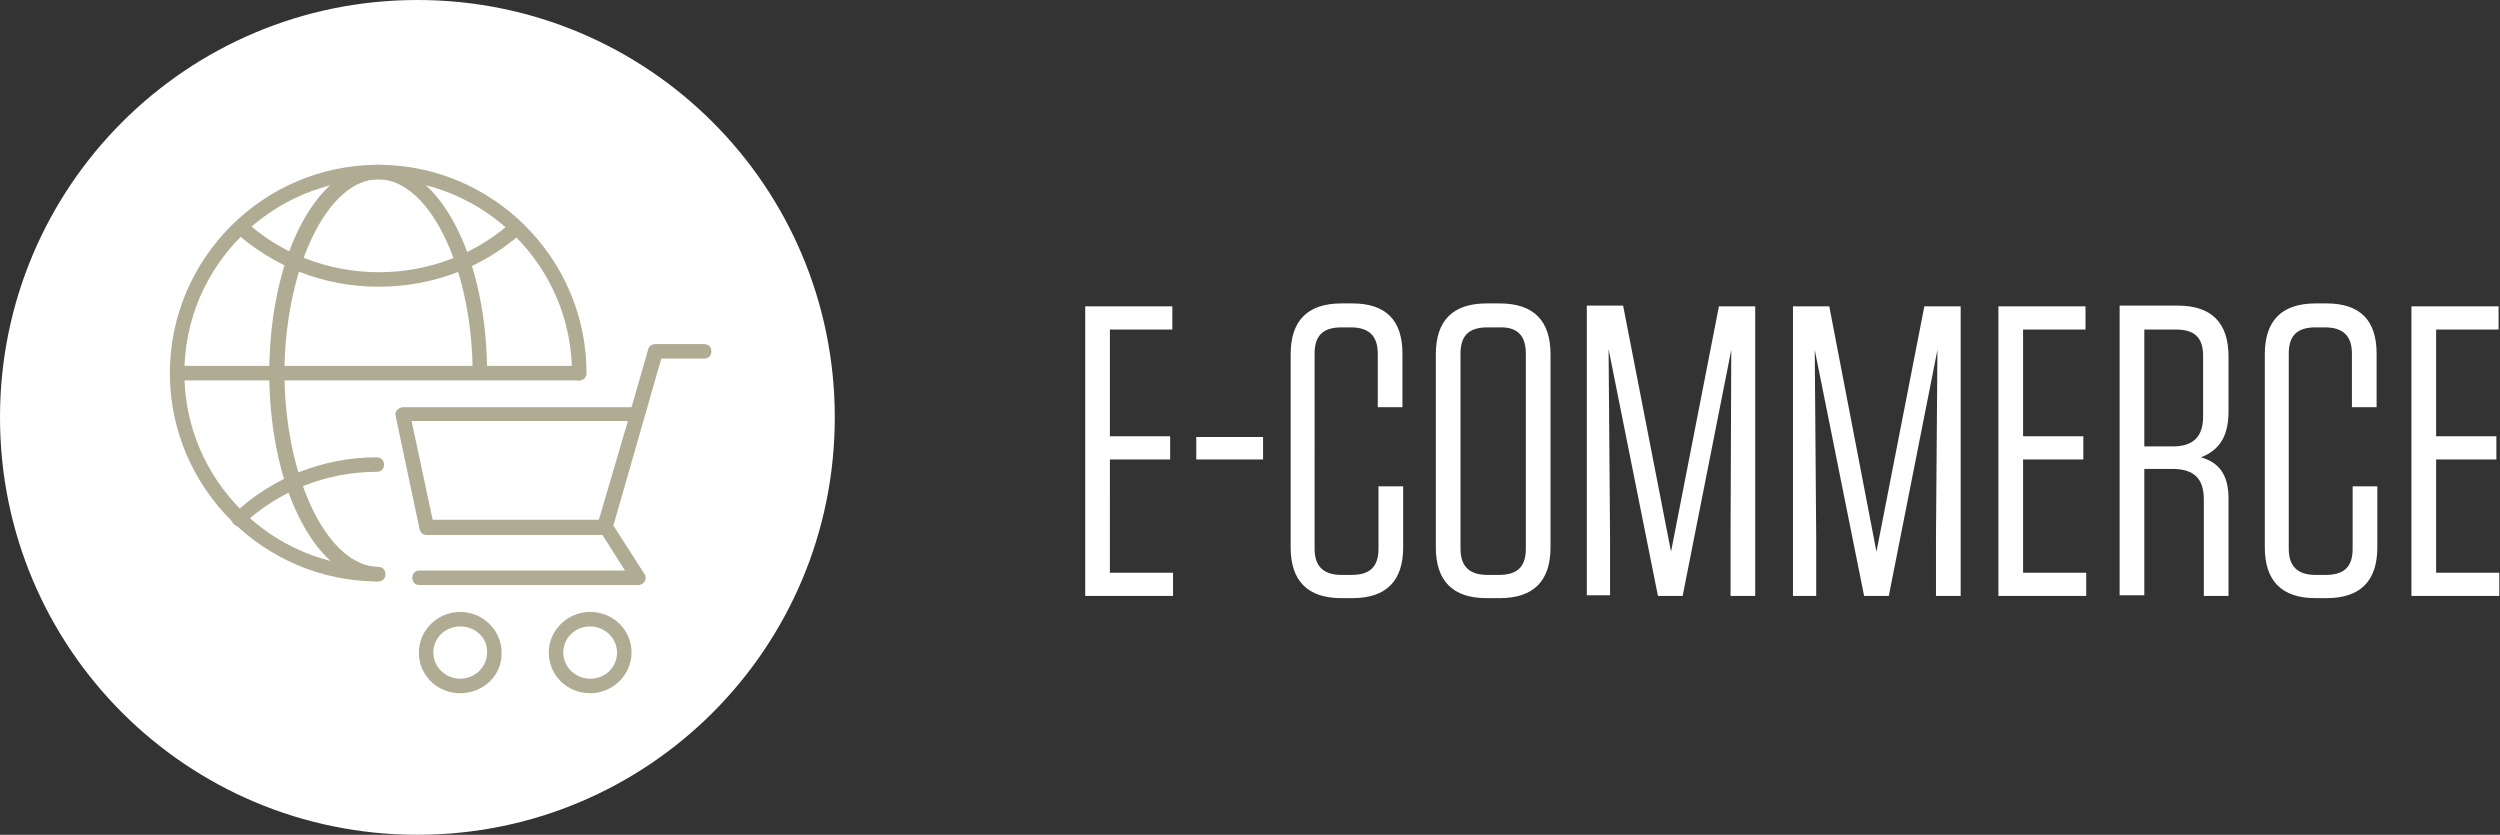
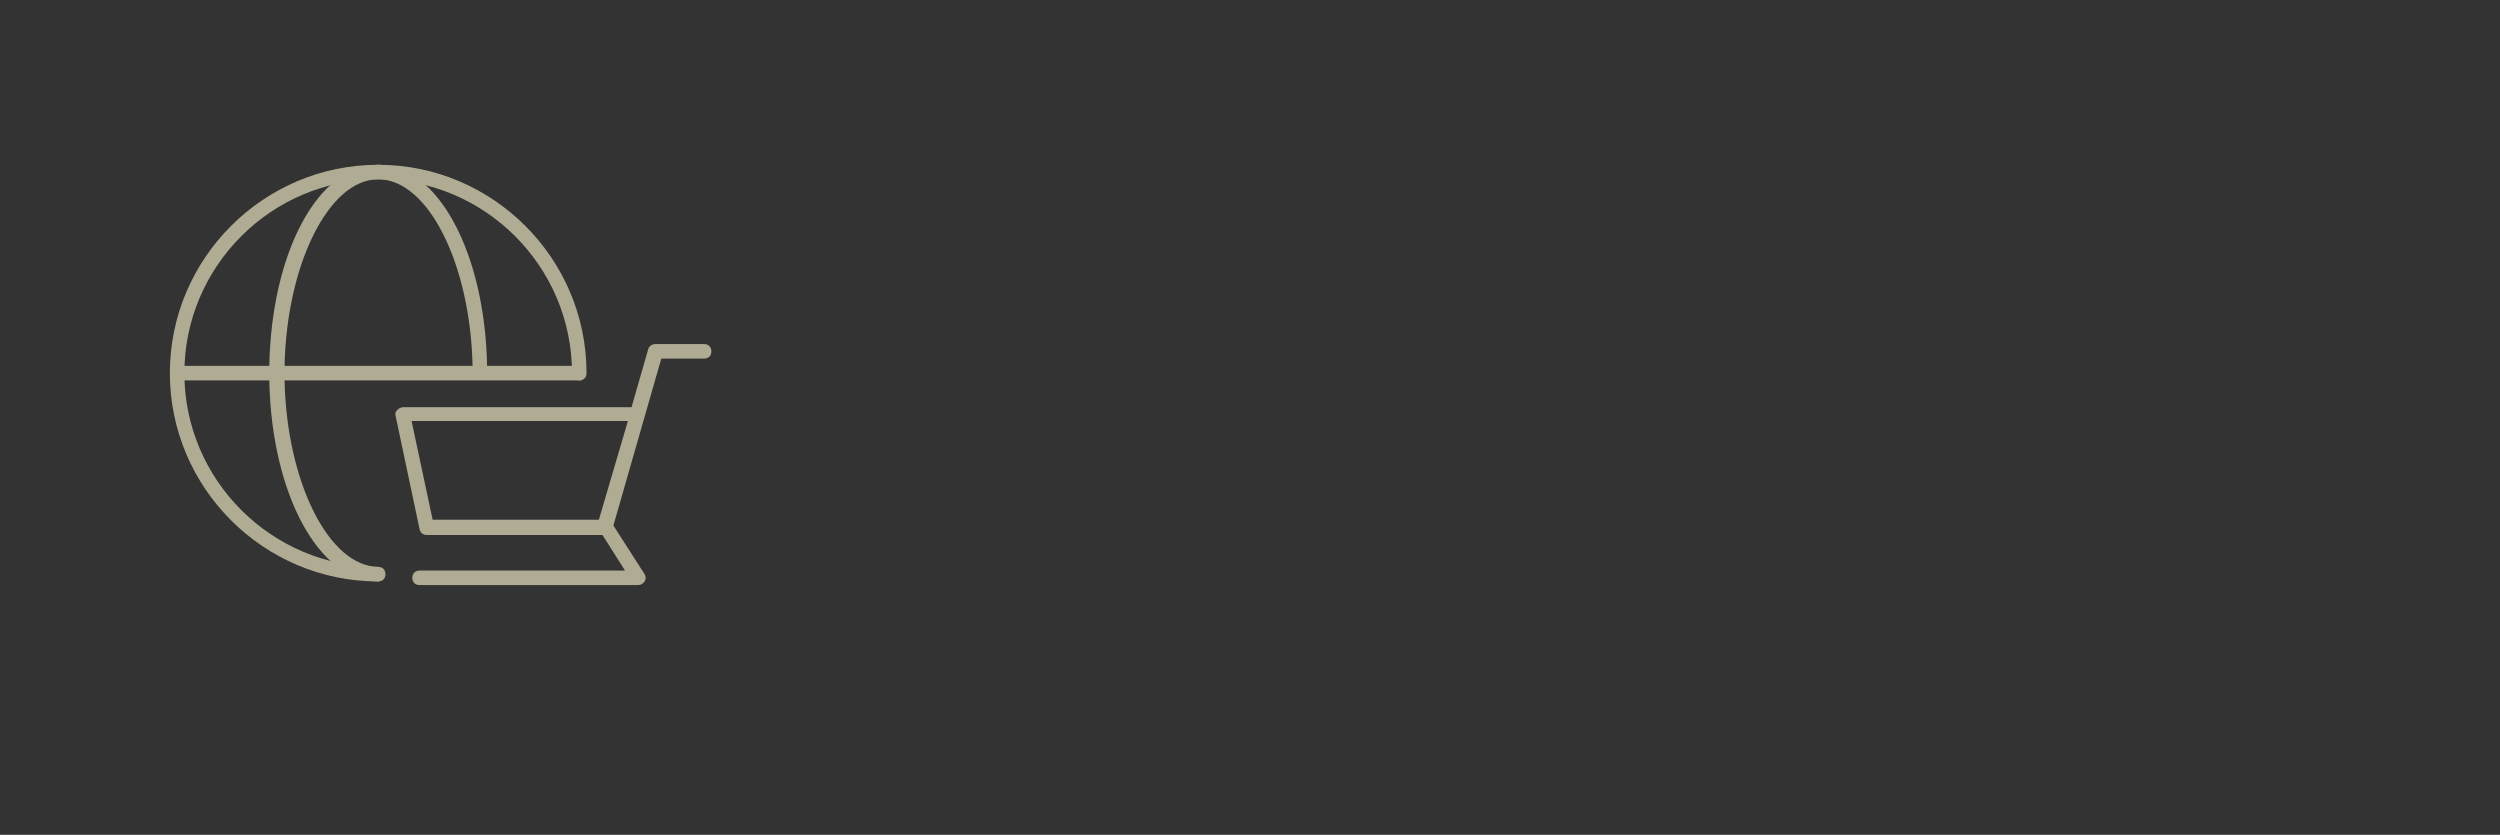
<svg xmlns="http://www.w3.org/2000/svg" version="1.1" id="Layer_1" x="0px" y="0px" viewBox="0 0 344.4 115" enable-background="new 0 0 344.4 115" xml:space="preserve">
  <rect x="0" y="0" width="344.4" height="115" fill="#333333" stroke="none" />
-   <path fill="#FFFFFF" d="M332.2,42.2v39.9h12.1v-3.2h-8.7V63.3h8.3v-3.2h-8.3V45.4h8.6v-3.2H332.2z M324.1,67v8.6  c0,2.5-1.2,3.6-3.7,3.6h-1.4c-2.5,0-3.7-1.2-3.7-3.6V48.7c0-2.5,1.2-3.6,3.7-3.6h1.3c2.5,0,3.7,1.2,3.7,3.6v7.4h3.4v-7.4  c0-4.6-2.3-6.9-6.9-6.9H319c-4.7,0-7,2.4-7,7v26.6c0,4.6,2.3,7,7,7h1.5c4.7,0,7-2.4,7-7V67H324.1z M303.5,49v8.4  c0,2.8-1.4,4.1-4.2,4.1h-3.9V45.4h4.4C302.3,45.4,303.5,46.5,303.5,49 M303.2,63c2.3-0.9,3.8-2.6,3.8-6.3v-7.6c0-4.6-2.3-7-7-7H292  v39.9h3.4V64.6h3.9c2.9,0,4.3,1.3,4.3,4.2v13.3h3.4V68.7C307,65.4,305.7,63.7,303.2,63 M275.3,42.2v39.9h12.1v-3.2h-8.7V63.3h8.3  v-3.2h-8.3V45.4h8.6v-3.2H275.3z M256.8,82.1h3.4l6.7-33.9L266.7,74v8.1h3.4V42.2h-5L258.5,76L252,42.2h-5v39.9h3.2v-8L250,48.2  L256.8,82.1z M228.4,82.1h3.4l6.7-33.9L238.4,74v8.1h3.4V42.2h-5L230.2,76l-6.6-33.9h-5v39.9h3.2v-8l-0.2-25.9L228.4,82.1z   M210.2,48.7v26.9c0,2.5-1.2,3.6-3.7,3.6h-1.6c-2.5,0-3.7-1.2-3.7-3.6V48.7c0-2.5,1.2-3.6,3.7-3.6h1.6C209,45,210.2,46.2,210.2,48.7   M213.6,75.4V48.8c0-4.6-2.3-7-7-7h-1.8c-4.7,0-7,2.4-7,7v26.6c0,4.6,2.3,7,7,7h1.8C211.3,82.4,213.6,80,213.6,75.4 M189.9,67v8.6  c0,2.5-1.2,3.6-3.7,3.6h-1.4c-2.5,0-3.7-1.2-3.7-3.6V48.7c0-2.5,1.2-3.6,3.7-3.6h1.3c2.5,0,3.7,1.2,3.7,3.6v7.4h3.4v-7.4  c0-4.6-2.3-6.9-6.9-6.9h-1.5c-4.7,0-7,2.4-7,7v26.6c0,4.6,2.3,7,7,7h1.5c4.7,0,7-2.4,7-7V67H189.9z M164.8,63.3h9.2v-3.1h-9.2V63.3z   M149.5,42.2v39.9h12.1v-3.2h-8.7V63.3h8.3v-3.2h-8.3V45.4h8.6v-3.2H149.5z" />
-   <path fill="#FFFFFF" d="M57.5,115c31.8,0,57.5-25.7,57.5-57.5S89.3,0,57.5,0S0,25.7,0,57.5S25.7,115,57.5,115" />
  <g>
    <path fill="#B0AC93" d="M52.1,80.1c-15.8,0-28.7-12.9-28.7-28.7s12.9-28.7,28.7-28.7s28.7,12.9,28.7,28.7c0,0.6-0.4,1-1,1   s-1-0.4-1-1c0-14.7-12-26.7-26.7-26.7s-26.7,12-26.7,26.7s12,26.7,26.7,26.7c0.6,0,1,0.4,1,1S52.7,80.1,52.1,80.1z" />
  </g>
  <g>
-     <path fill="#B0AC93" d="M52.1,39.5c-7.5,0-14.6-2.8-20-7.8l1.4-1.5c5,4.7,11.7,7.3,18.7,7.3c7,0,13.7-2.6,18.7-7.3l1.4,1.5   C66.8,36.8,59.7,39.5,52.1,39.5z" />
-   </g>
+     </g>
  <g>
-     <path fill="#B0AC93" d="M32.9,72.5c-0.3,0-0.5-0.1-0.7-0.3c-0.4-0.4-0.4-1,0-1.4c5.3-5,12.3-7.8,19.7-7.8c0.6,0,1,0.4,1,1   c0,0.6-0.4,1-1,1c-6.9,0-13.4,2.6-18.4,7.2C33.4,72.4,33.1,72.5,32.9,72.5z" />
-   </g>
+     </g>
  <g>
    <path fill="#B0AC93" d="M52.1,80.1c-8.2,0-14.7-12.1-15-27.7h-13v-2h13c0.3-15.6,6.7-27.7,15-27.7c8.2,0,14.7,12.1,15,27.7h13v2   H39.2c0.3,14,6.1,25.7,13,25.7V80.1z M39.2,50.4h25.9c-0.3-14-6.1-25.7-13-25.7C45.3,24.7,39.5,36.4,39.2,50.4z" />
  </g>
  <rect fill="none" width="344.4" height="115" />
  <g>
    <path fill="#B0AC93" d="M87.9,80.6H57.8c-0.6,0-1-0.4-1-1s0.4-1,1-1h28.3l-3.1-4.9H58.8c-0.5,0-0.9-0.3-1-0.8l-3.3-15.6   c-0.1-0.3,0-0.6,0.2-0.8c0.2-0.2,0.5-0.4,0.8-0.4h31.3c0.1,0,0.1,0,0.2,0l2.3-8c0.1-0.4,0.5-0.7,1-0.7H97c0.6,0,1,0.4,1,1   s-0.4,1-1,1h-5.9l-6.6,23l4.3,6.7c0.2,0.3,0.2,0.7,0,1C88.6,80.4,88.3,80.6,87.9,80.6z M59.6,71.6h22.9L86.5,58H56.7L59.6,71.6z" />
  </g>
  <g>
-     <path fill="#B0AC93" d="M81.3,95.5c-3.2,0-5.7-2.5-5.7-5.6c0-3.1,2.6-5.6,5.7-5.6c3.2,0,5.7,2.5,5.7,5.6C87,93,84.4,95.5,81.3,95.5   z M81.3,86.3c-2.1,0-3.7,1.6-3.7,3.6c0,2,1.7,3.6,3.7,3.6c2.1,0,3.7-1.6,3.7-3.6C85,87.9,83.3,86.3,81.3,86.3z M63.4,95.5   c-3.2,0-5.7-2.5-5.7-5.6c0-3.1,2.6-5.6,5.7-5.6s5.7,2.5,5.7,5.6C69.2,93,66.6,95.5,63.4,95.5z M63.4,86.3c-2.1,0-3.7,1.6-3.7,3.6   c0,2,1.7,3.6,3.7,3.6s3.7-1.6,3.7-3.6C67.2,87.9,65.5,86.3,63.4,86.3z" />
-   </g>
+     </g>
  <rect fill="none" width="344.4" height="115" />
</svg>